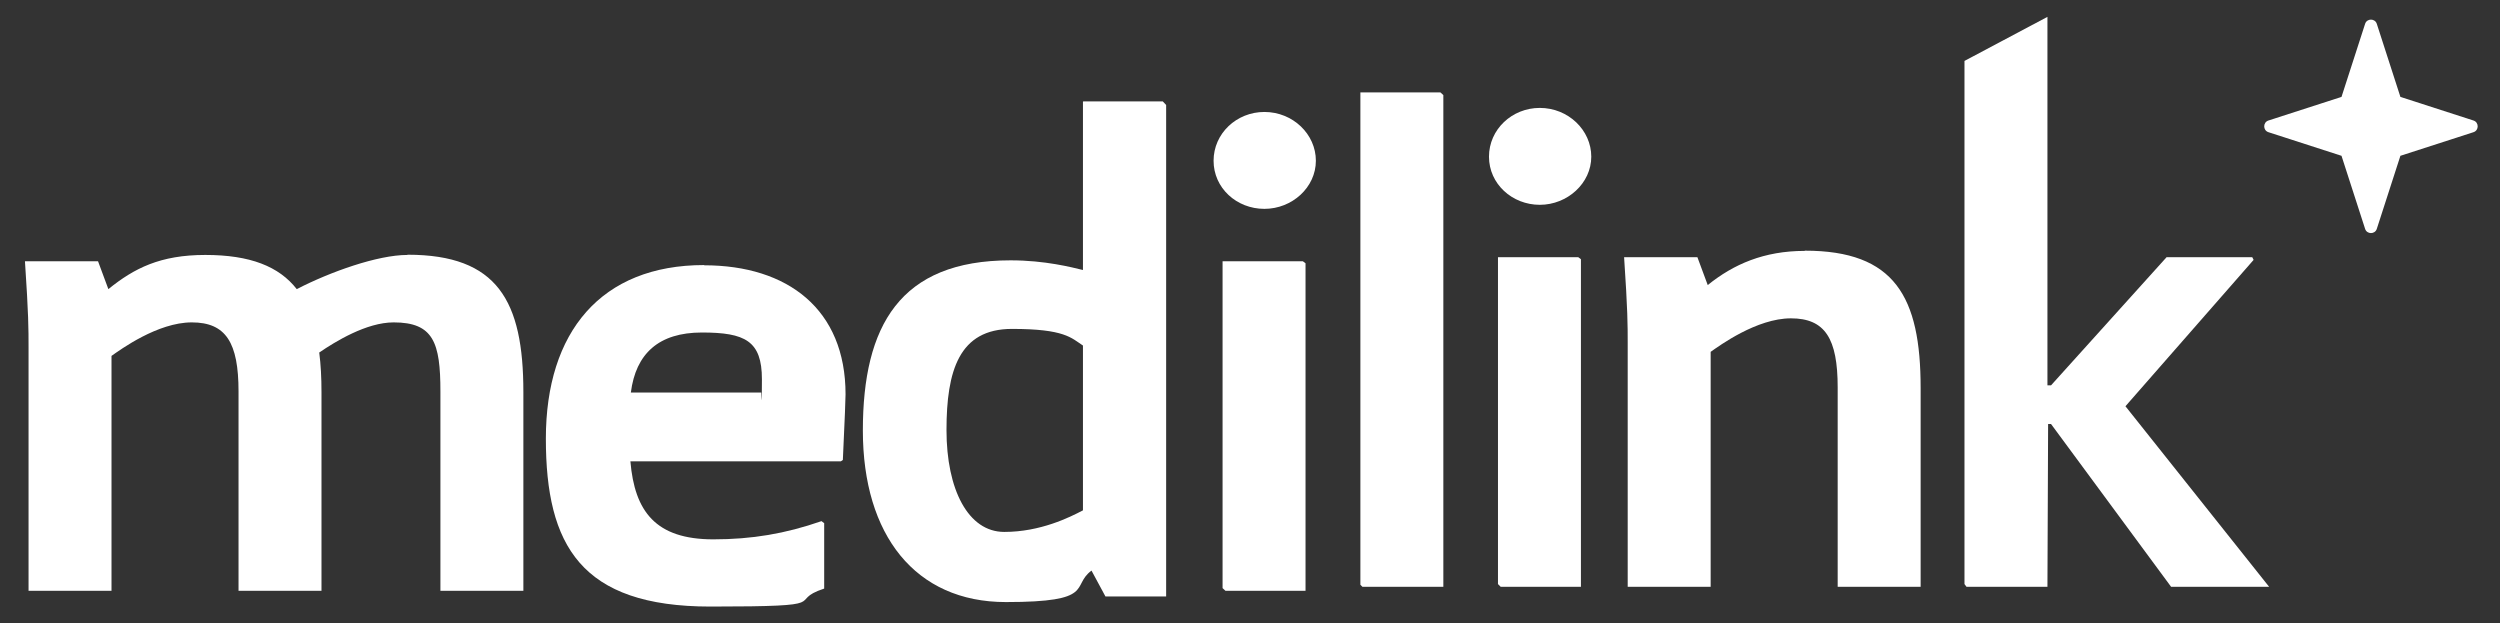
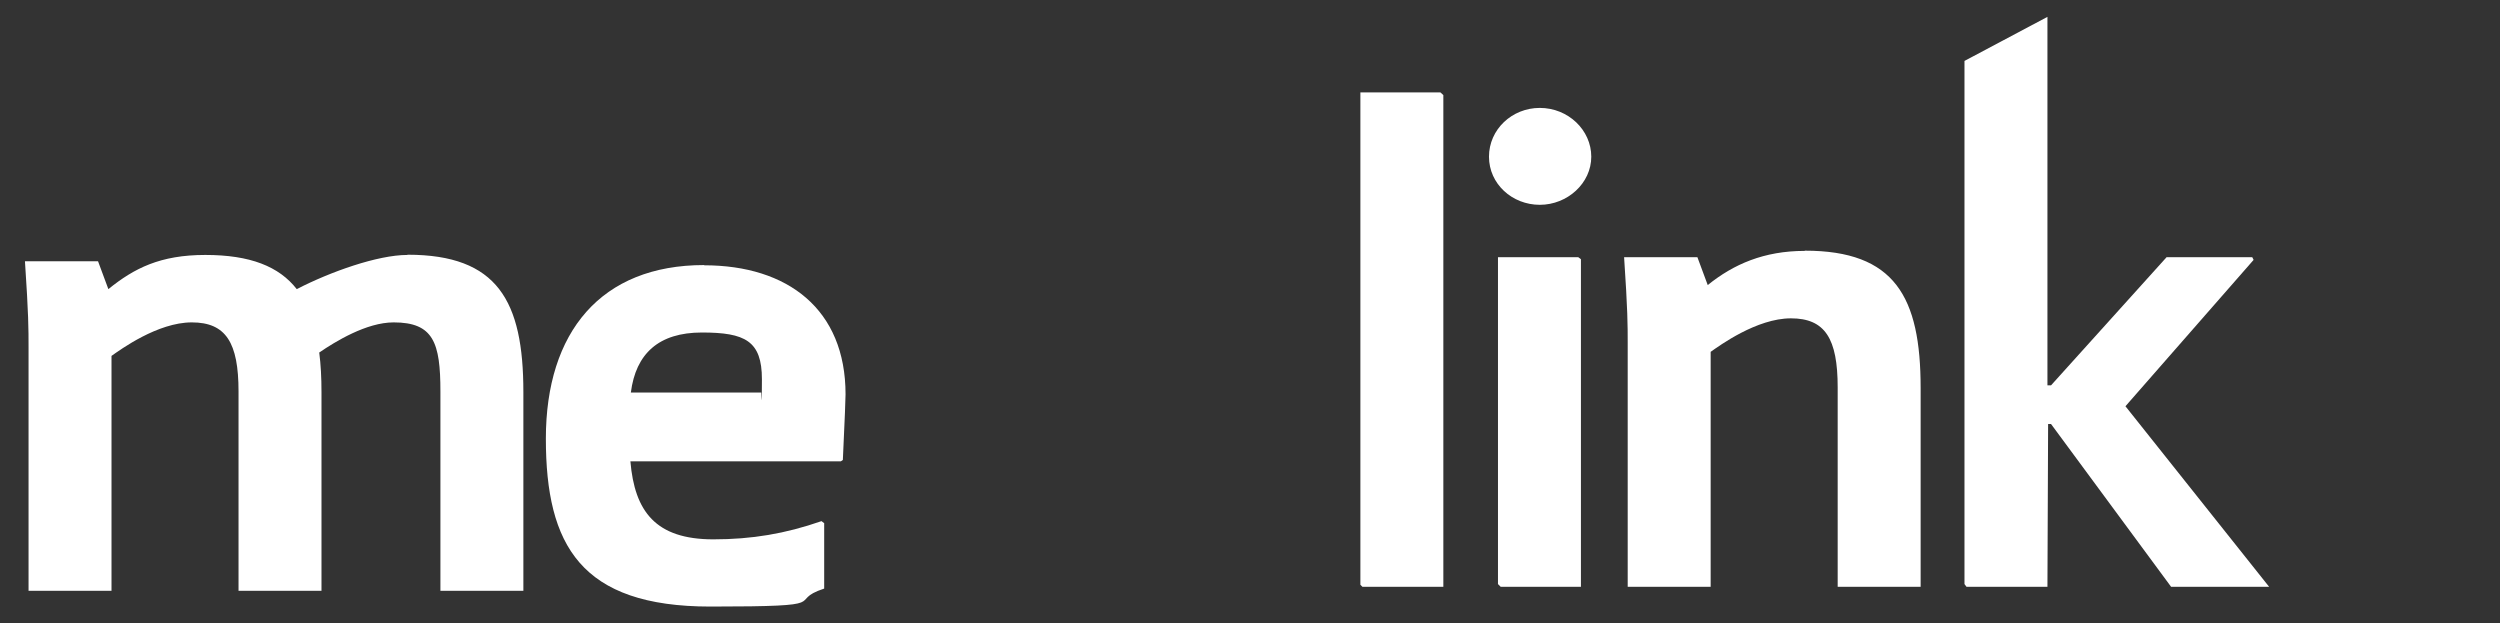
<svg xmlns="http://www.w3.org/2000/svg" id="Capa_1" version="1.1" viewBox="0 0 1112 277.3">
  <rect x="0" y="0" width="1112" height="277.3" fill="#333333" stroke="none" />
  <defs>
    <style>
      .st0 {
        fill: #fff;
      }
    </style>
  </defs>
-   <path class="st0" d="M481.7,45.2v74.9c-5-1.2-16.8-4.3-32.2-4.3-49.3,0-65.7,29.2-65.7,75.7s23.3,76.3,63.6,76.3,28.8-7.1,38.1-14l6.2,11.5h27V46.7l-1.5-1.6h-35.3ZM481.7,227c-5.9,3.1-18.9,9.6-35,9.6s-25.7-18.9-25.7-45.3,5.6-45,29.1-45,26.4,4,31.6,7.4v73.2Z" />
  <path class="st0" d="M313.2,117.9c-45.9,0-70.4,29.8-70.4,77.2s15.5,74.7,73.2,74.7,32.9-2.2,50.6-8v-29.1l-1.2-.9c-16.1,5.6-31,8.1-48.1,8.1-25.7,0-35-12.4-36.9-34.7h93.6l.9-.6c.9-19.9,1.2-26.7,1.2-29.2,0-37.8-25.7-57.4-62.9-57.4M338.6,174.6h-58c2.2-17.3,12.4-26.7,31.6-26.7s26.7,3.7,26.7,20.8-.3,5-.3,5.9" />
  <polygon class="st0" points="605.1 41.1 605.1 260.1 606 261 642 261 642 42.3 640.7 41.1 605.1 41.1" />
  <polygon class="st0" points="666.3 114.4 666.3 259.8 667.5 261 703.2 261 703.2 115.3 702 114.4 666.3 114.4" />
  <path class="st0" d="M684.9,48c-12.4,0-22.6,9.6-22.6,21.7s10.3,21.4,22.6,21.4,22.9-9.6,22.9-21.4-10.2-21.7-22.9-21.7" />
  <path class="st0" d="M802.7,111.6c-18,0-31.6,5.9-43.1,15.2l-4.6-12.4h-32.6c1.6,23.9,1.6,29.8,1.6,38.4v108.2h36.9v-104.5c4-2.8,20.5-14.9,35.7-14.9s20.8,9,20.8,30.7v88.7h36.9v-88.4c0-40.6-11.5-61.1-51.5-61.1" />
  <polygon class="st0" points="1002.4 115.6 1001.8 114.4 963.7 114.4 912.3 171.4 910.7 171.4 910.7 7.5 873.8 27.1 873.8 259.8 874.7 261 910.7 261 911 188.6 912.3 188.6 965.7 261 1009.3 261 945.4 180.7 1002.4 115.6" />
-   <path class="st0" d="M562.4,49.8c-12.4,0-22.6,9.6-22.6,21.7s10.2,21.4,22.6,21.4,22.9-9.6,22.9-21.4-10.2-21.7-22.9-21.7" />
-   <polygon class="st0" points="543.8 116.2 543.8 243.6 543.8 261.6 545.1 262.8 580.7 262.8 580.7 117.1 579.5 116.2 543.8 116.2" />
  <path class="st0" d="M181.2,113.4c-13.2,0-34.3,7.5-49.2,15.2-7.9-10.1-20.7-15.2-40.7-15.2s-31.6,5.9-43.1,15.2l-4.6-12.4H11.1c1.6,23.9,1.6,29.8,1.6,38.4v108.2h36.9v-104.5c4-2.8,20.5-14.9,35.7-14.9s20.8,9,20.8,30.7v88.7h36.9v-88.4c0-6.4-.3-12.2-1-17.6,7.2-4.9,21-13.4,33.1-13.4,17.7,0,20.8,9,20.8,30.7v88.7h36.9v-88.4c0-40.6-11.5-61.1-51.5-61.1" />
-   <path class="st0" d="M1057.2,10.6l10.5,32.5,32.5,10.5c2.5.8,2.5,4.4,0,5.2l-32.5,10.5-10.5,32.5c-.8,2.5-4.4,2.5-5.2,0l-10.5-32.5-32.5-10.5c-2.5-.8-2.5-4.4,0-5.2l32.5-10.5,10.5-32.5c.8-2.5,4.4-2.5,5.2,0Z" />
</svg>